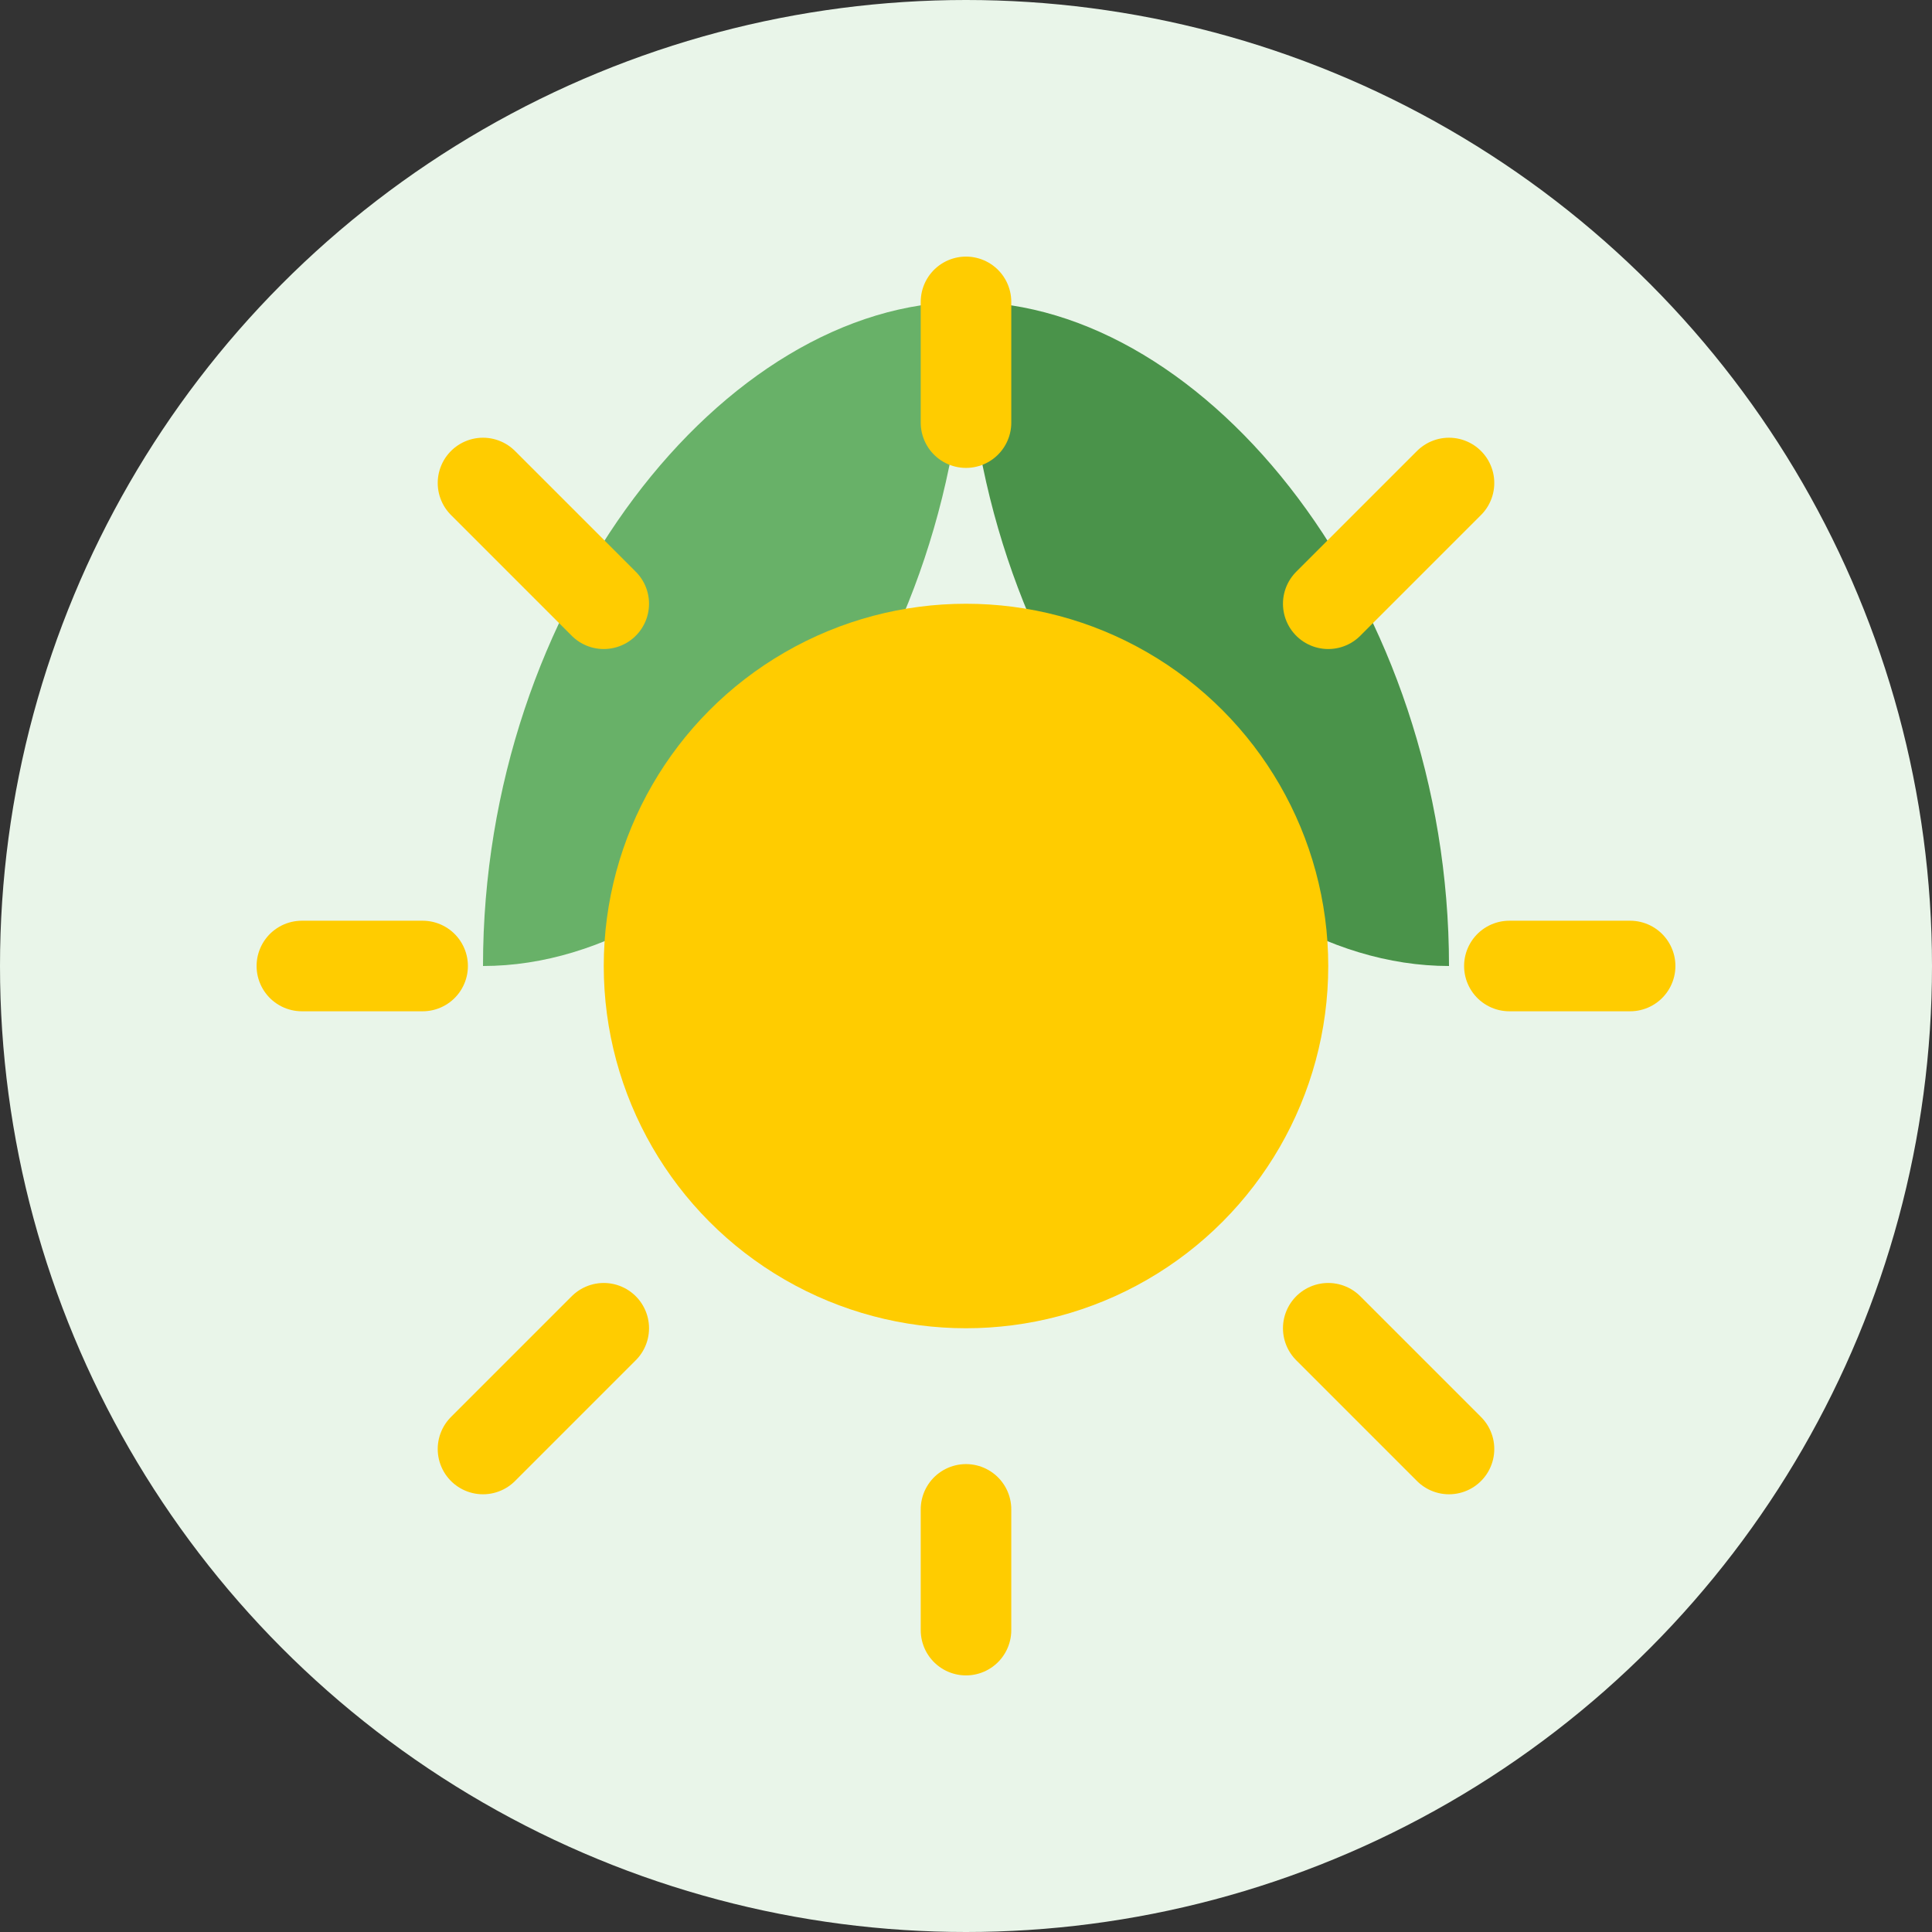
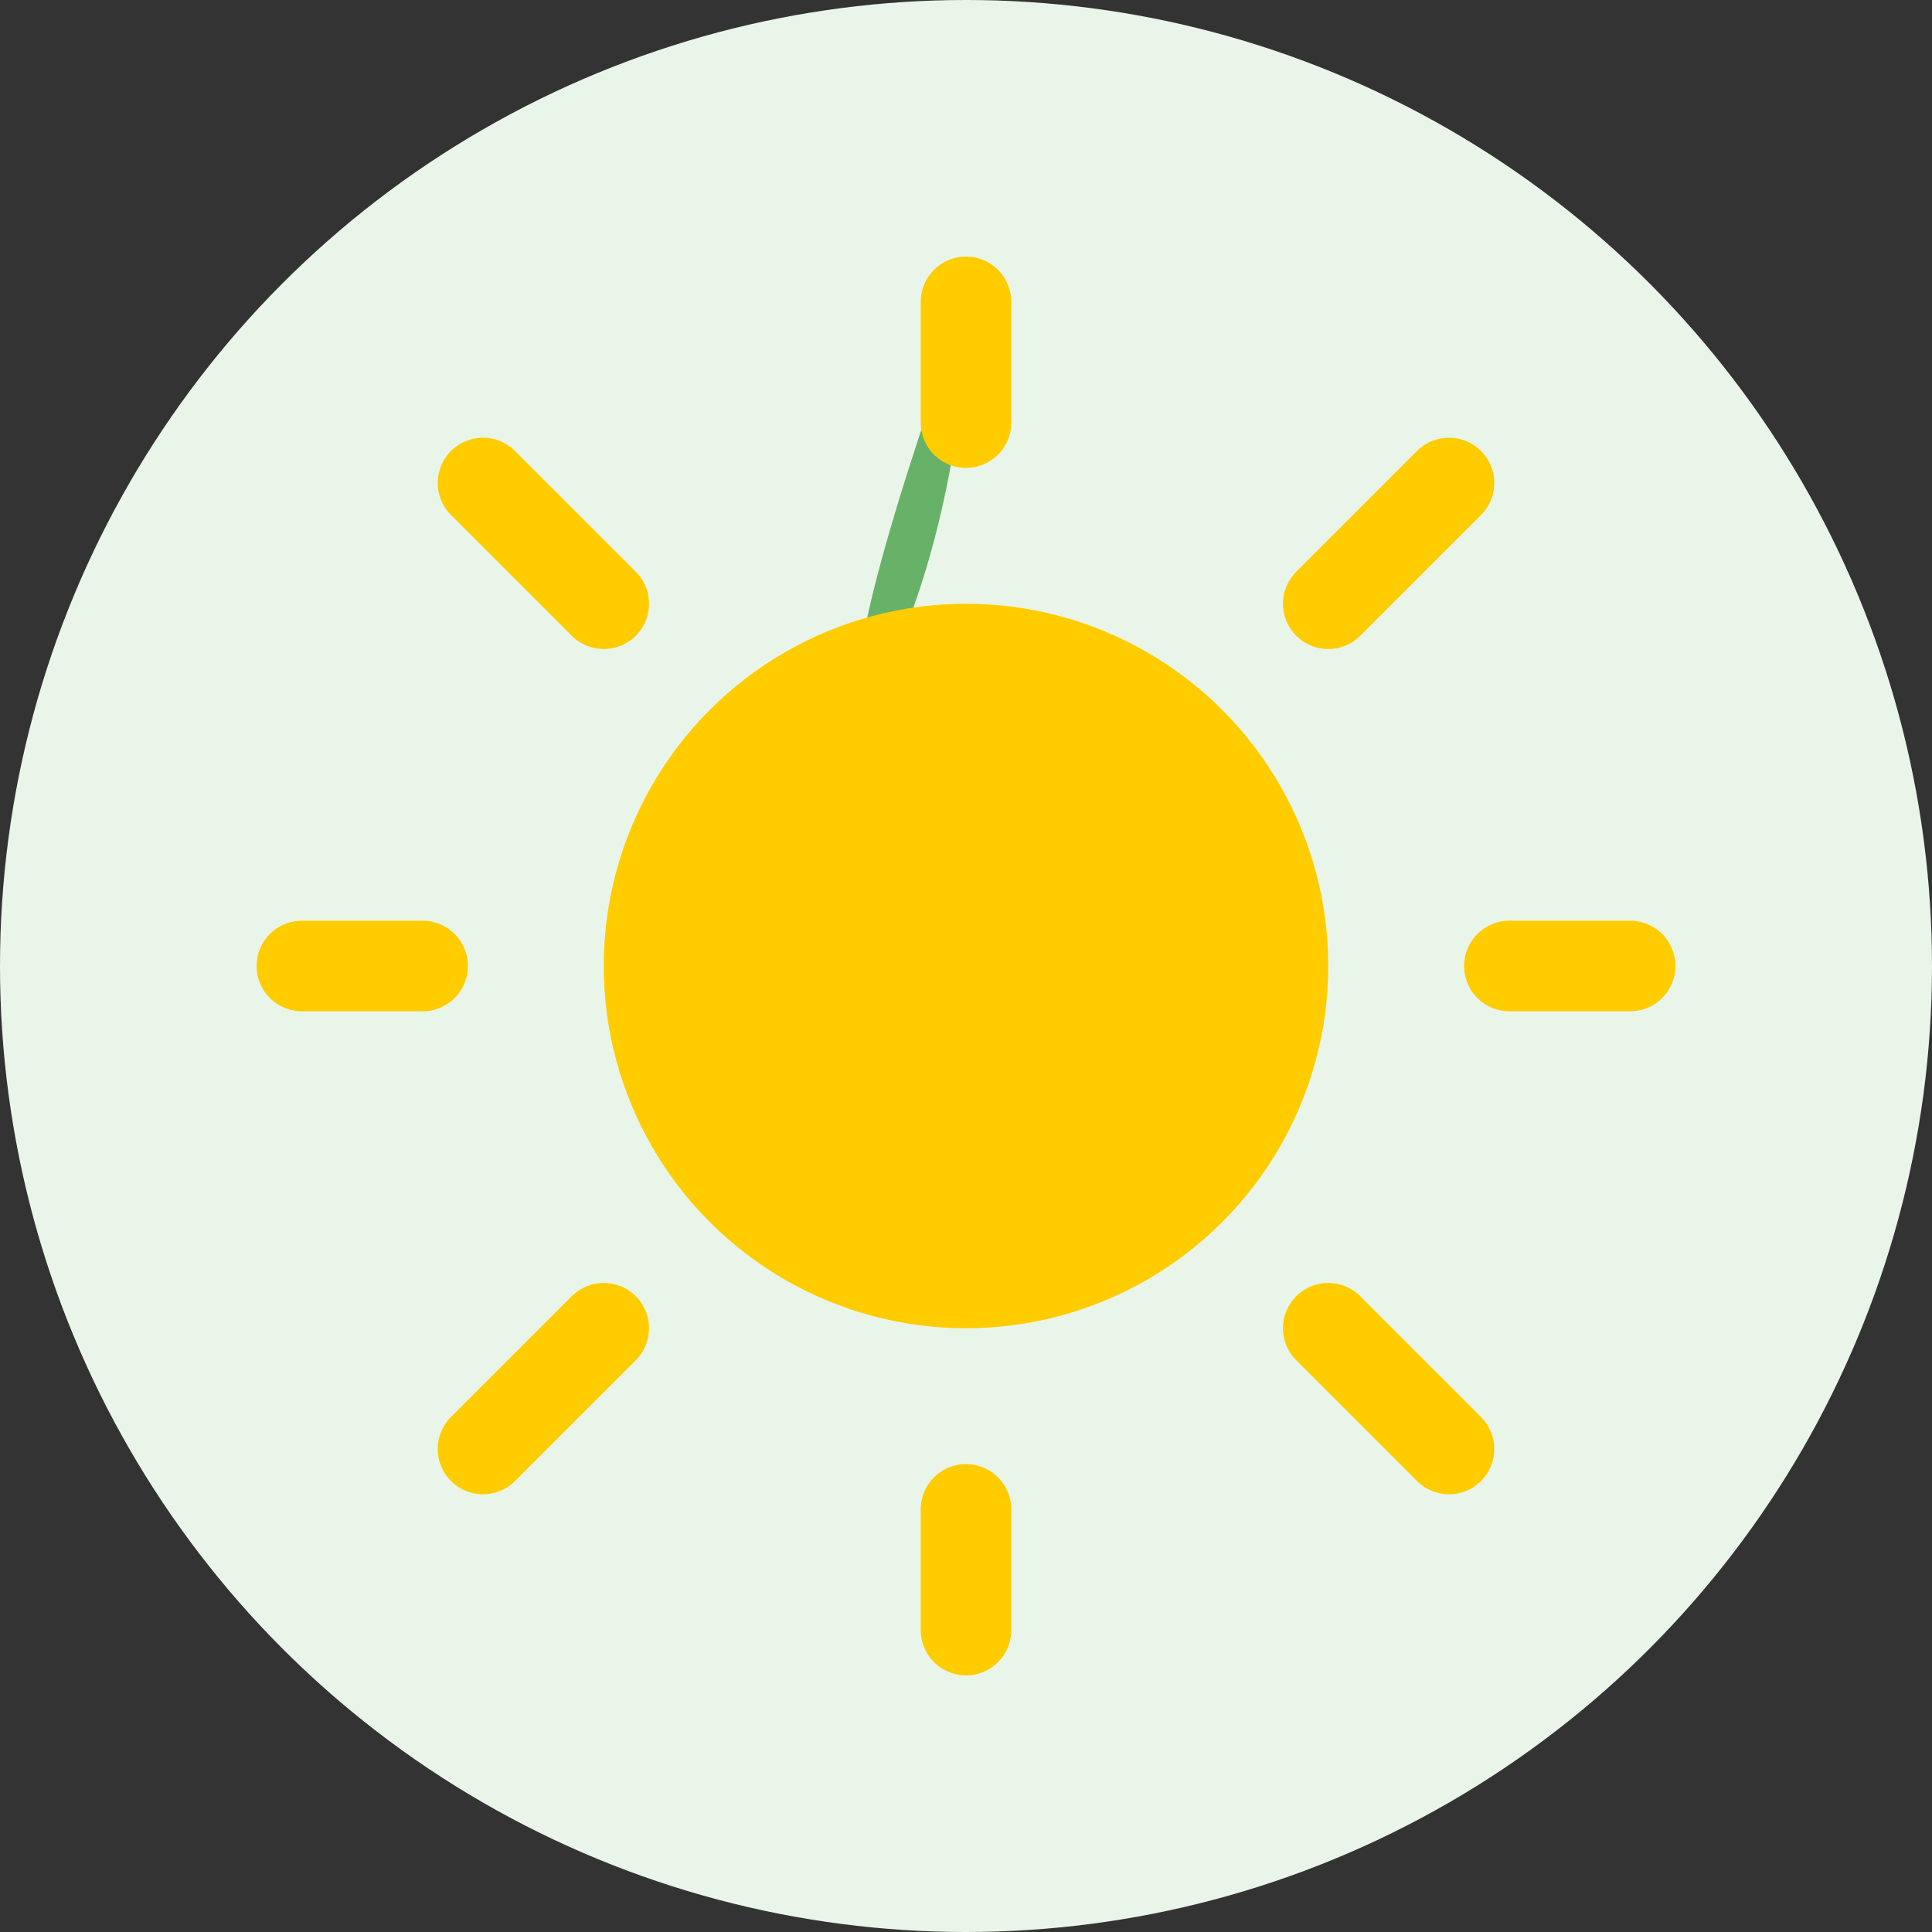
<svg xmlns="http://www.w3.org/2000/svg" width="32" height="32" viewBox="0 0 32 32">
  <rect x="0" y="0" width="32" height="32" fill="#333333" stroke="none" />
  <circle cx="16" cy="16" r="16" fill="#e9f5e9" />
-   <path d="M16,5 C20,5 24,10 24,16 C20,16 16,11 16,5 Z" fill="#4a934a" />
-   <path d="M16,5 C12,5 8,10 8,16 C12,16 16,11 16,5 Z" fill="#68b168" />
+   <path d="M16,5 C12,16 16,11 16,5 Z" fill="#68b168" />
  <circle cx="16" cy="16" r="6" fill="#ffcc00" />
  <path d="M16,7 L16,5 M16,27 L16,25 M25,16 L27,16 M5,16 L7,16 M22,10 L24,8 M8,24 L10,22 M22,22 L24,24 M8,8 L10,10" stroke="#ffcc00" stroke-width="1.5" stroke-linecap="round" />
</svg>